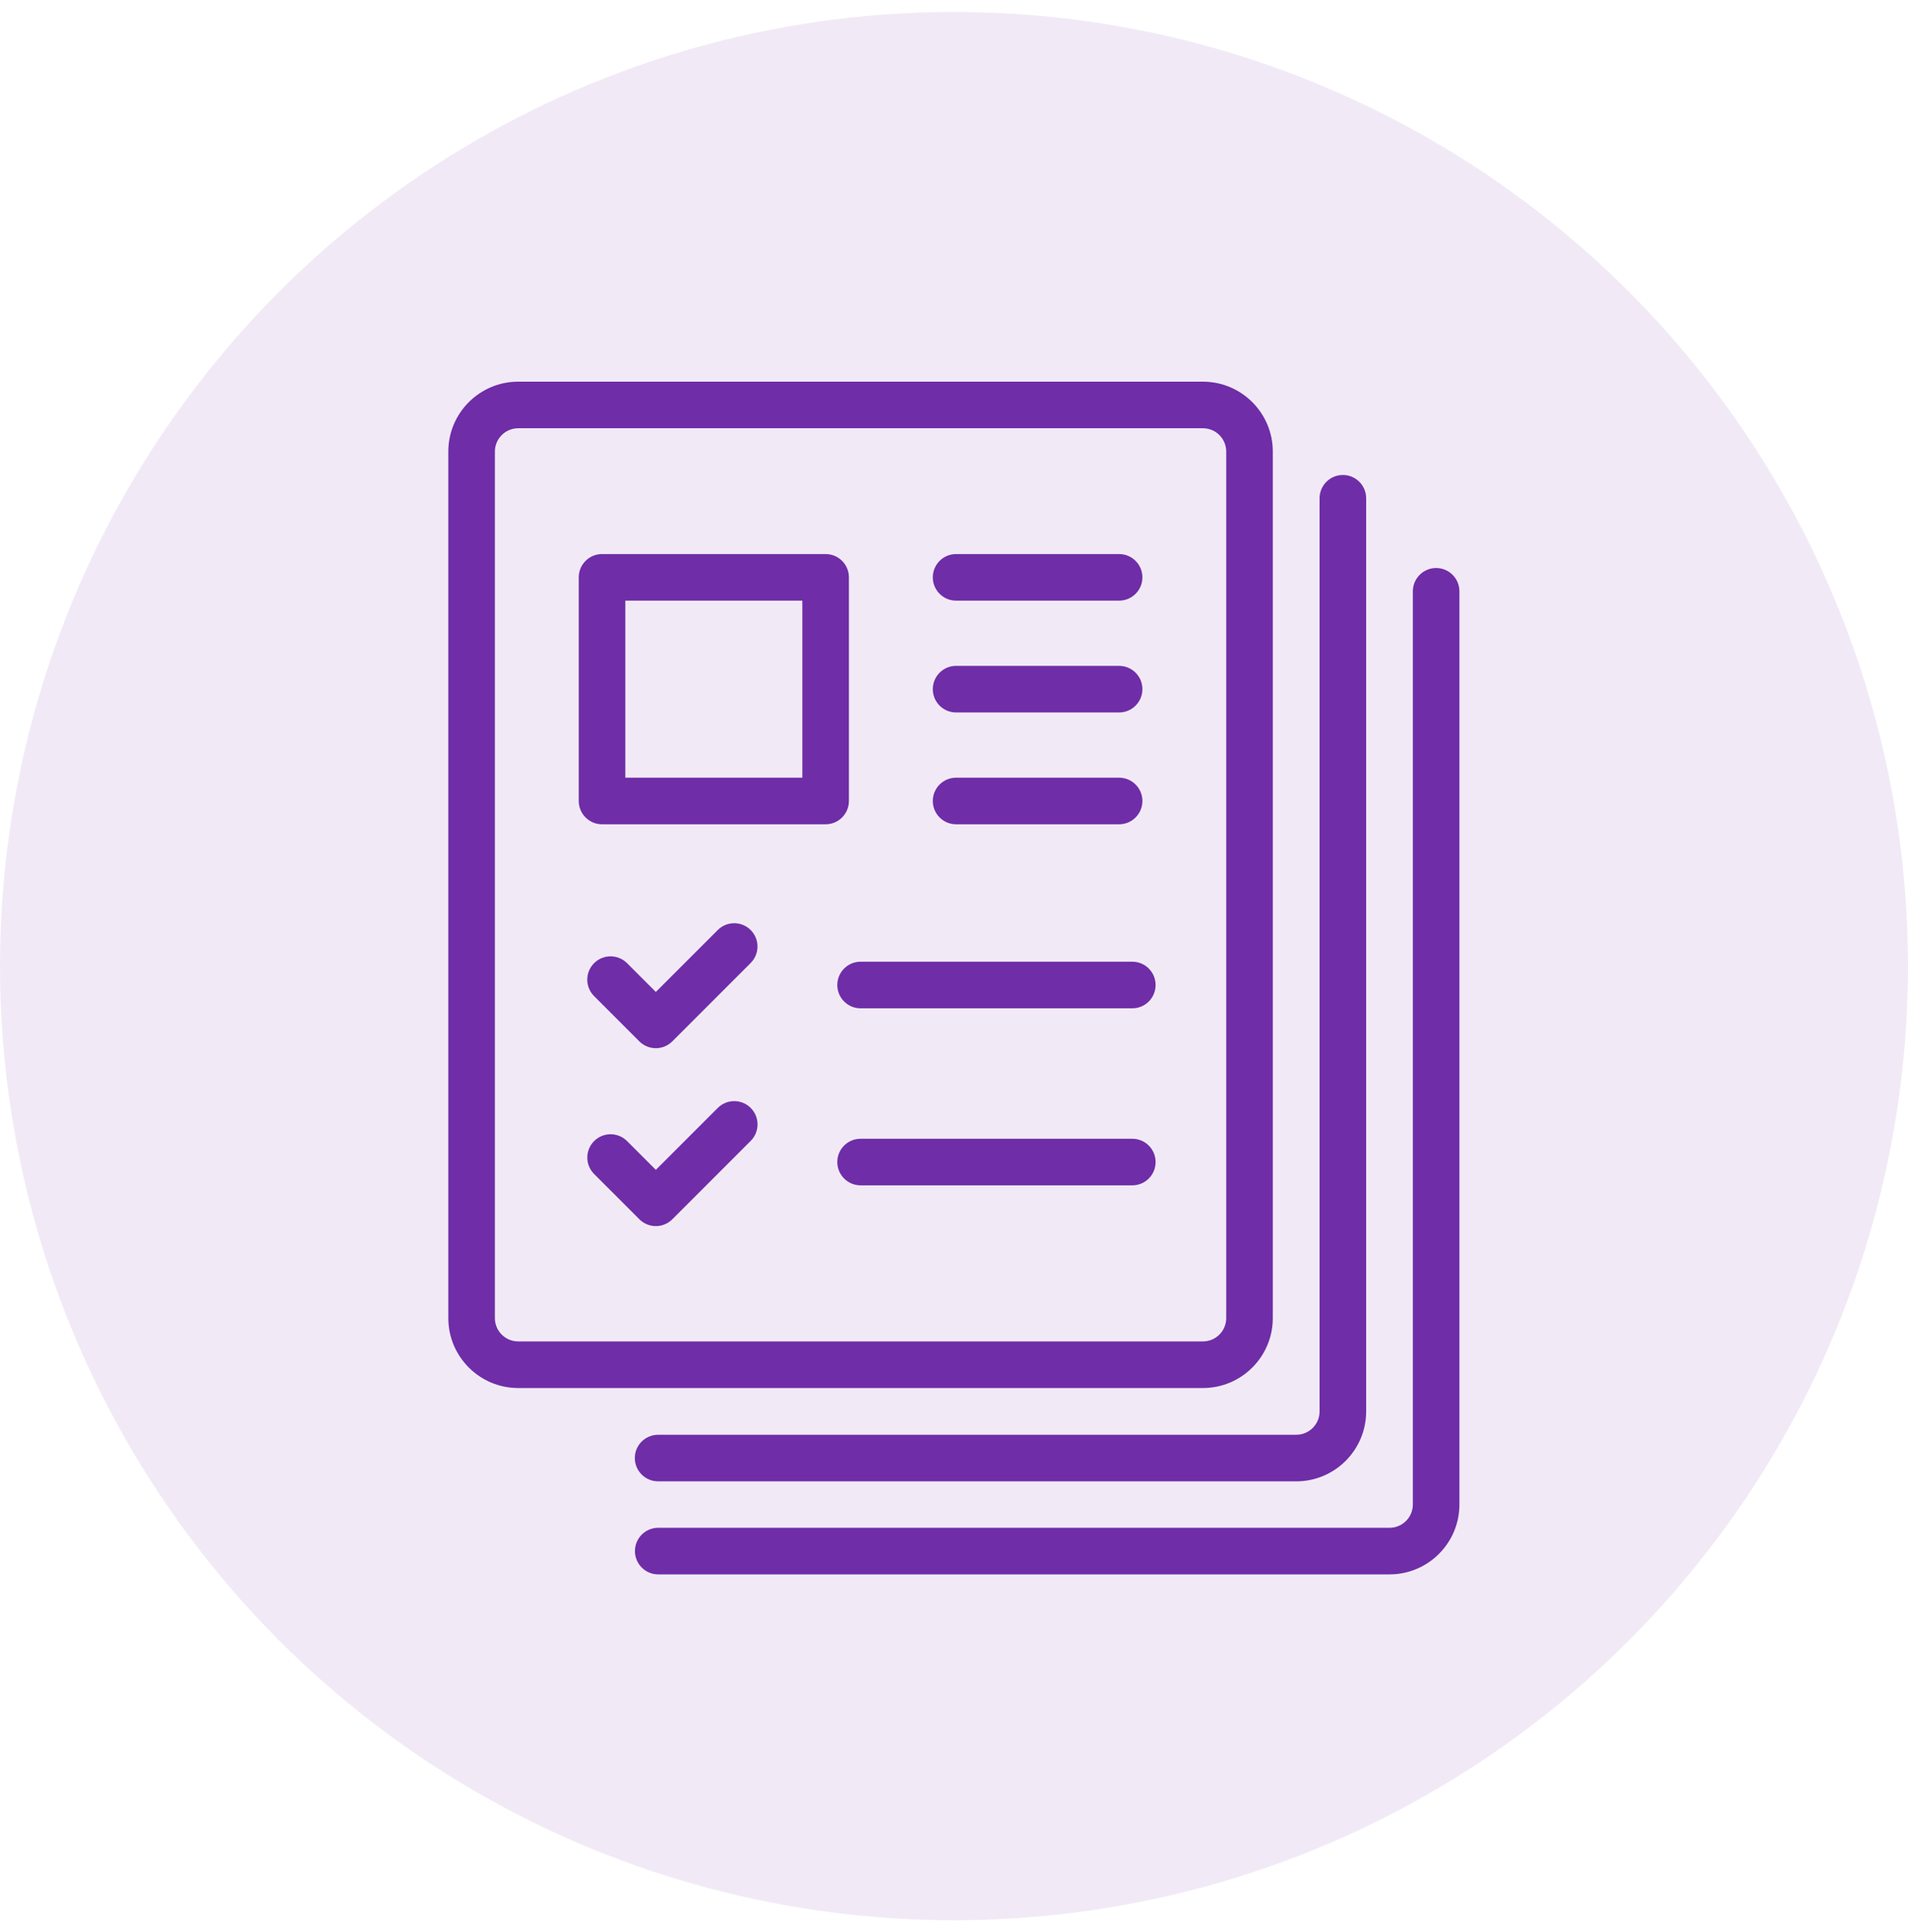
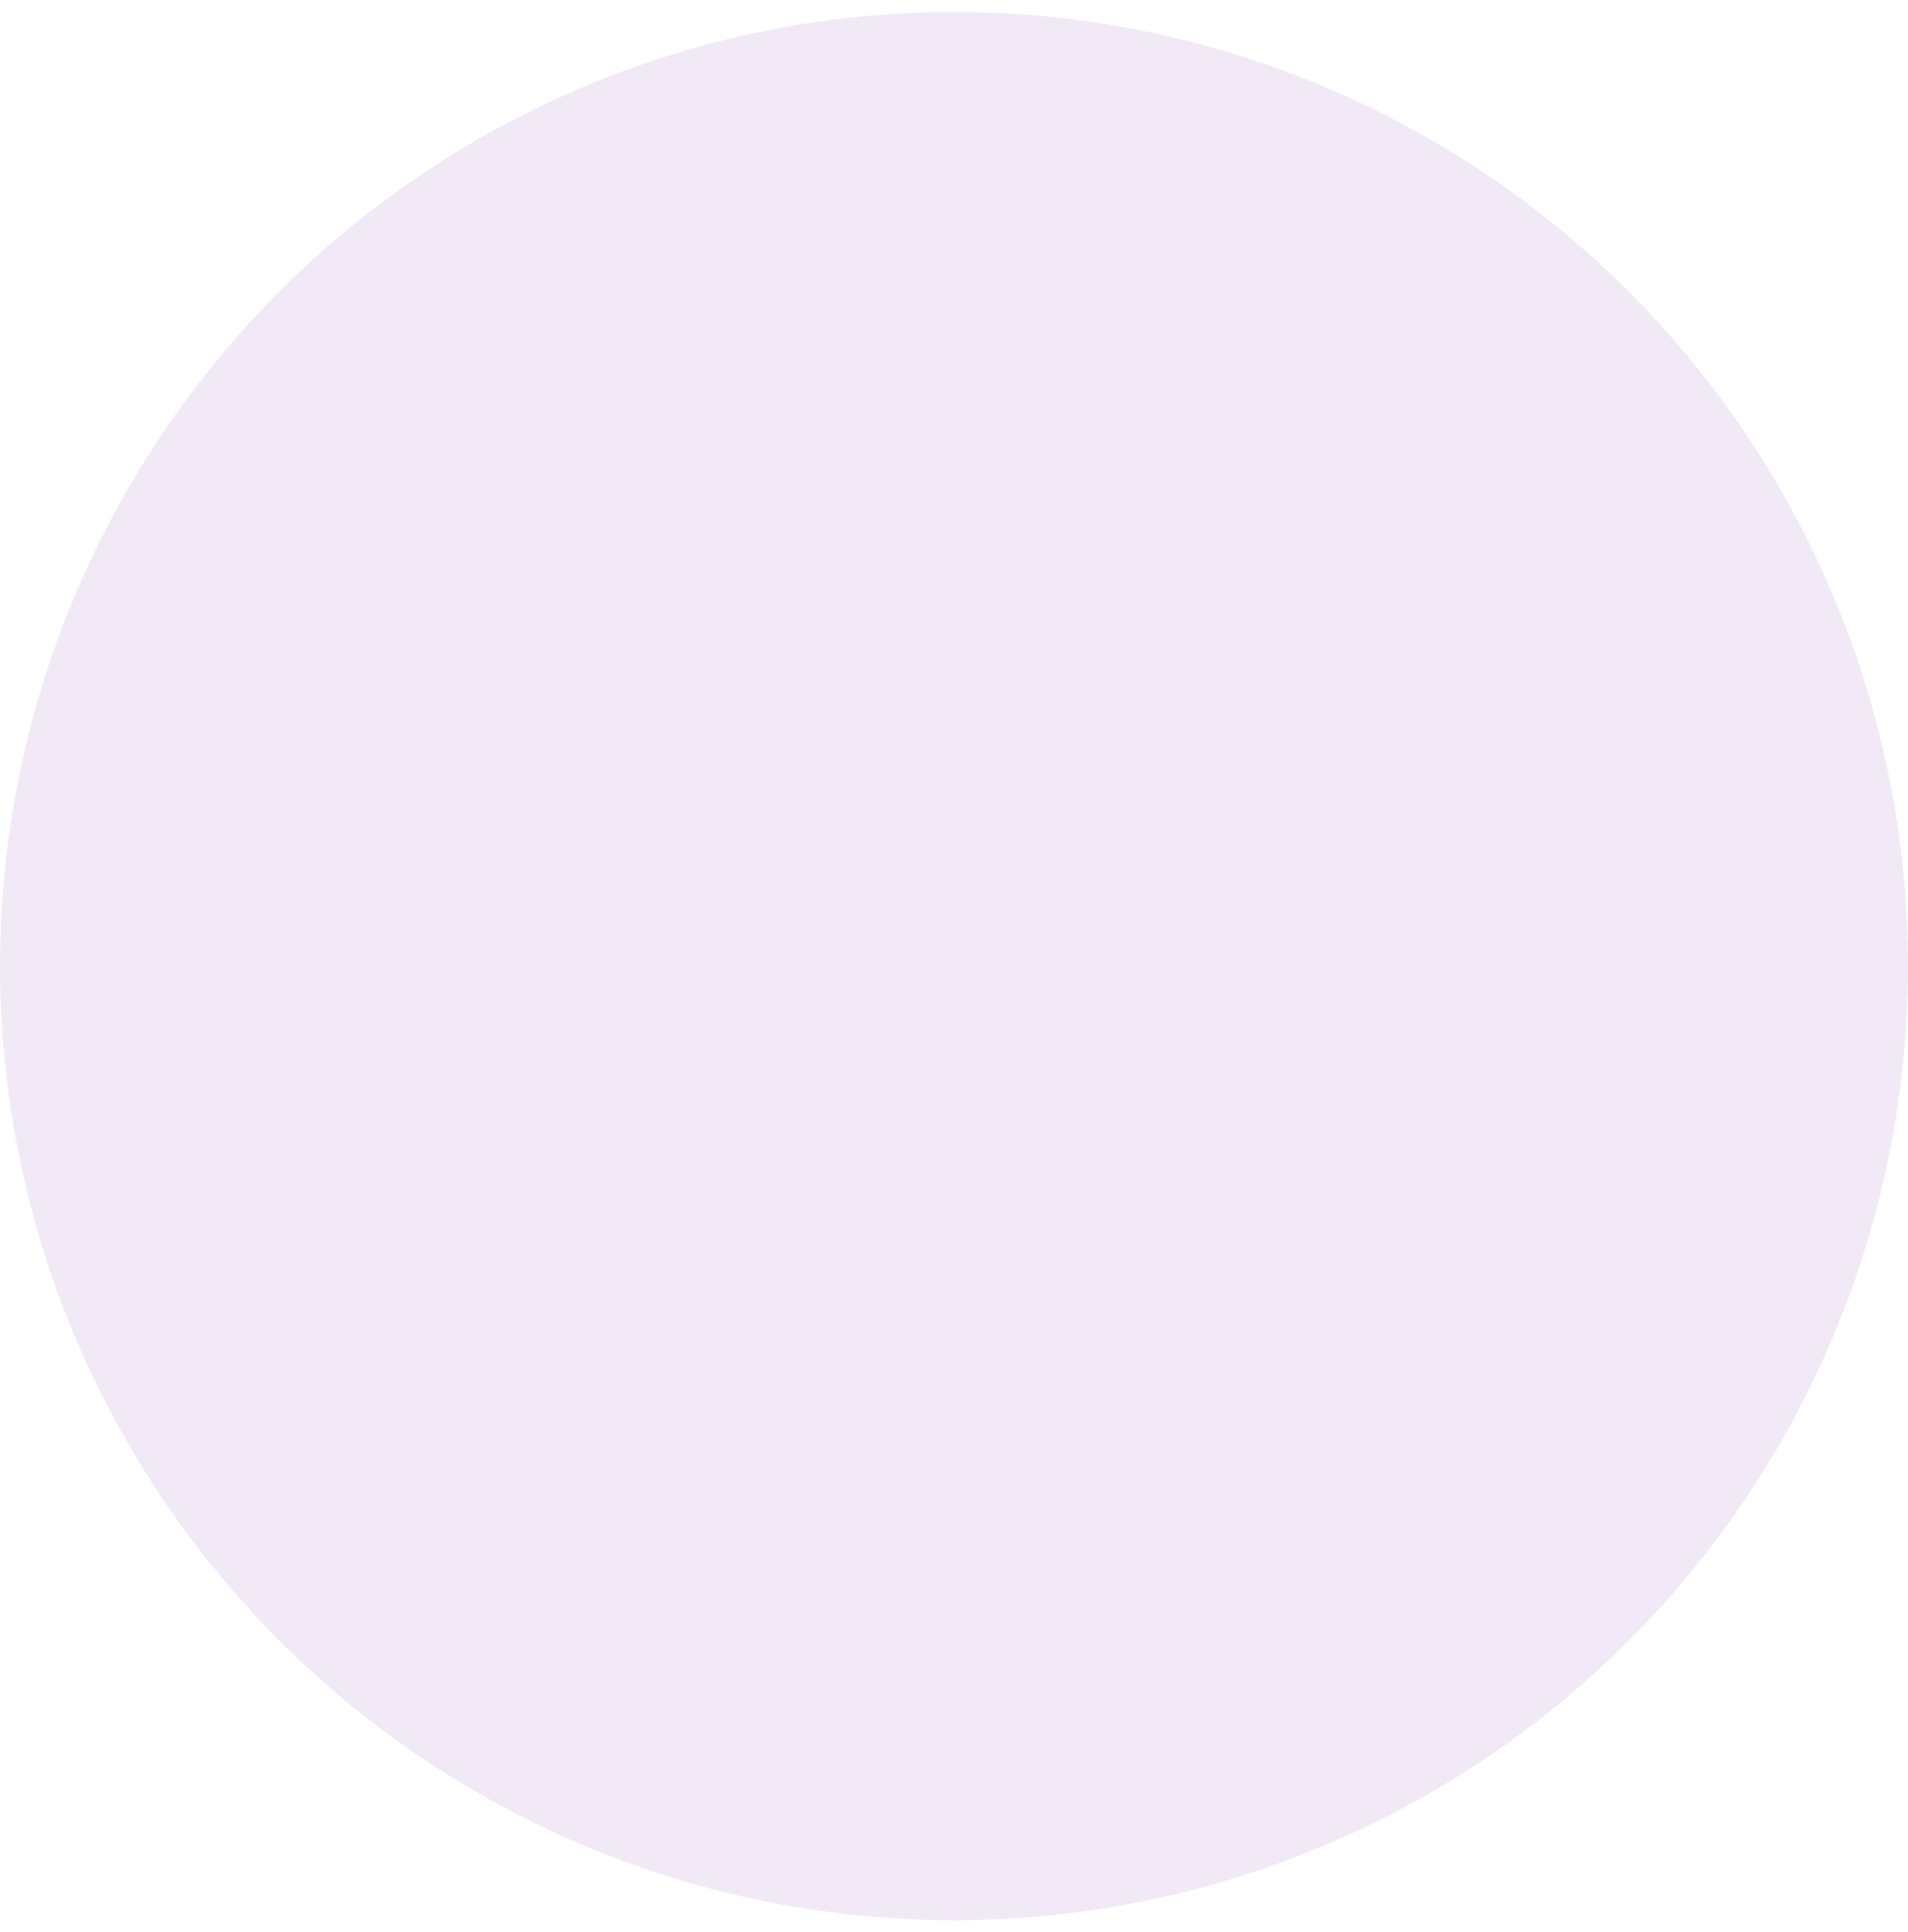
<svg xmlns="http://www.w3.org/2000/svg" width="80" height="81" viewBox="0 0 80 81" fill="none">
  <circle cx="40" cy="40.5" r="40" fill="#6F2DA8" fill-opacity="0.1" />
-   <path d="M50.438 16H21.727C20.111 16 18.797 17.314 18.797 18.93V28.891C18.797 29.43 19.234 29.867 19.773 29.867C20.313 29.867 20.75 29.43 20.75 28.891V18.93C20.75 18.391 21.188 17.953 21.727 17.953H50.438C50.976 17.953 51.414 18.391 51.414 18.93V55.258C51.414 55.796 50.976 56.234 50.438 56.234H21.727C21.188 56.234 20.75 55.796 20.75 55.258V28.451C20.75 27.912 20.313 29.184 19.773 29.184C19.234 29.184 18.797 27.668 18.797 28.207V55.258C18.797 56.873 20.111 58.188 21.727 58.188H50.438C52.053 58.188 53.367 56.873 53.367 55.258V18.93C53.367 17.314 52.053 16 50.438 16Z" fill="#6F2DA8" />
-   <path d="M56.305 19.912C55.765 19.912 55.328 20.349 55.328 20.889V59.17C55.328 59.708 54.89 60.147 54.352 60.147H27.594C27.055 60.147 26.617 60.584 26.617 61.123C26.617 61.662 27.055 62.1 27.594 62.1H54.352C55.967 62.1 57.281 60.785 57.281 59.17V20.889C57.281 20.349 56.844 19.912 56.305 19.912Z" fill="#6F2DA8" />
-   <path d="M60.215 23.812C59.676 23.812 59.239 24.25 59.239 24.789V63.07C59.239 63.609 58.801 64.047 58.262 64.047H27.598C27.059 64.047 26.622 64.484 26.622 65.023C26.622 65.563 27.059 66 27.598 66H58.262C59.878 66 61.192 64.686 61.192 63.07V24.789C61.192 24.25 60.755 23.812 60.215 23.812ZM34.617 23.227H25.242C24.703 23.227 24.266 23.664 24.266 24.203V33.578C24.266 34.117 24.703 34.555 25.242 34.555H34.617C35.156 34.555 35.594 34.117 35.594 33.578V24.203C35.594 23.664 35.156 23.227 34.617 23.227ZM33.641 32.602H26.219V25.18H33.641V32.602ZM31.475 38.989C31.094 38.607 30.475 38.607 30.094 38.989L27.498 41.584L26.291 40.377C25.91 39.996 25.291 39.996 24.91 40.377C24.528 40.759 24.528 41.377 24.91 41.758L26.807 43.656C26.991 43.839 27.239 43.942 27.498 43.942C27.757 43.942 28.005 43.839 28.189 43.656L31.475 40.37C31.856 39.988 31.856 39.37 31.475 38.989Z" fill="#6F2DA8" />
-   <path d="M47.477 40.316H36.083C35.544 40.316 35.107 40.754 35.107 41.293C35.107 41.832 35.544 42.27 36.083 42.27H47.477C48.016 42.27 48.453 41.832 48.453 41.293C48.453 40.754 48.016 40.316 47.477 40.316ZM46.923 23.227H40.087C39.548 23.227 39.111 23.664 39.111 24.203C39.111 24.742 39.548 25.18 40.087 25.18H46.923C47.462 25.18 47.9 24.742 47.9 24.203C47.9 23.664 47.462 23.227 46.923 23.227ZM46.923 27.914H40.087C39.548 27.914 39.111 28.351 39.111 28.891C39.111 29.43 39.548 29.867 40.087 29.867H46.923C47.462 29.867 47.9 29.43 47.9 28.891C47.9 28.351 47.462 27.914 46.923 27.914ZM46.923 32.602H40.087C39.548 32.602 39.111 33.039 39.111 33.578C39.111 34.117 39.548 34.555 40.087 34.555H46.923C47.462 34.555 47.9 34.117 47.9 33.578C47.9 33.039 47.462 32.602 46.923 32.602ZM31.476 46.446C31.095 46.065 30.477 46.065 30.095 46.446L27.499 49.042L26.292 47.835C25.911 47.454 25.293 47.454 24.911 47.835C24.53 48.216 24.53 48.835 24.911 49.216L26.809 51.114C26.992 51.297 27.24 51.4 27.499 51.4C27.758 51.4 28.007 51.297 28.19 51.114L31.476 47.827C31.858 47.446 31.858 46.828 31.476 46.446ZM47.477 47.738H36.083C35.544 47.738 35.107 48.175 35.107 48.715C35.107 49.254 35.544 49.691 36.083 49.691H47.477C48.016 49.691 48.453 49.254 48.453 48.715C48.453 48.175 48.016 47.738 47.477 47.738Z" fill="#6F2DA8" />
</svg>